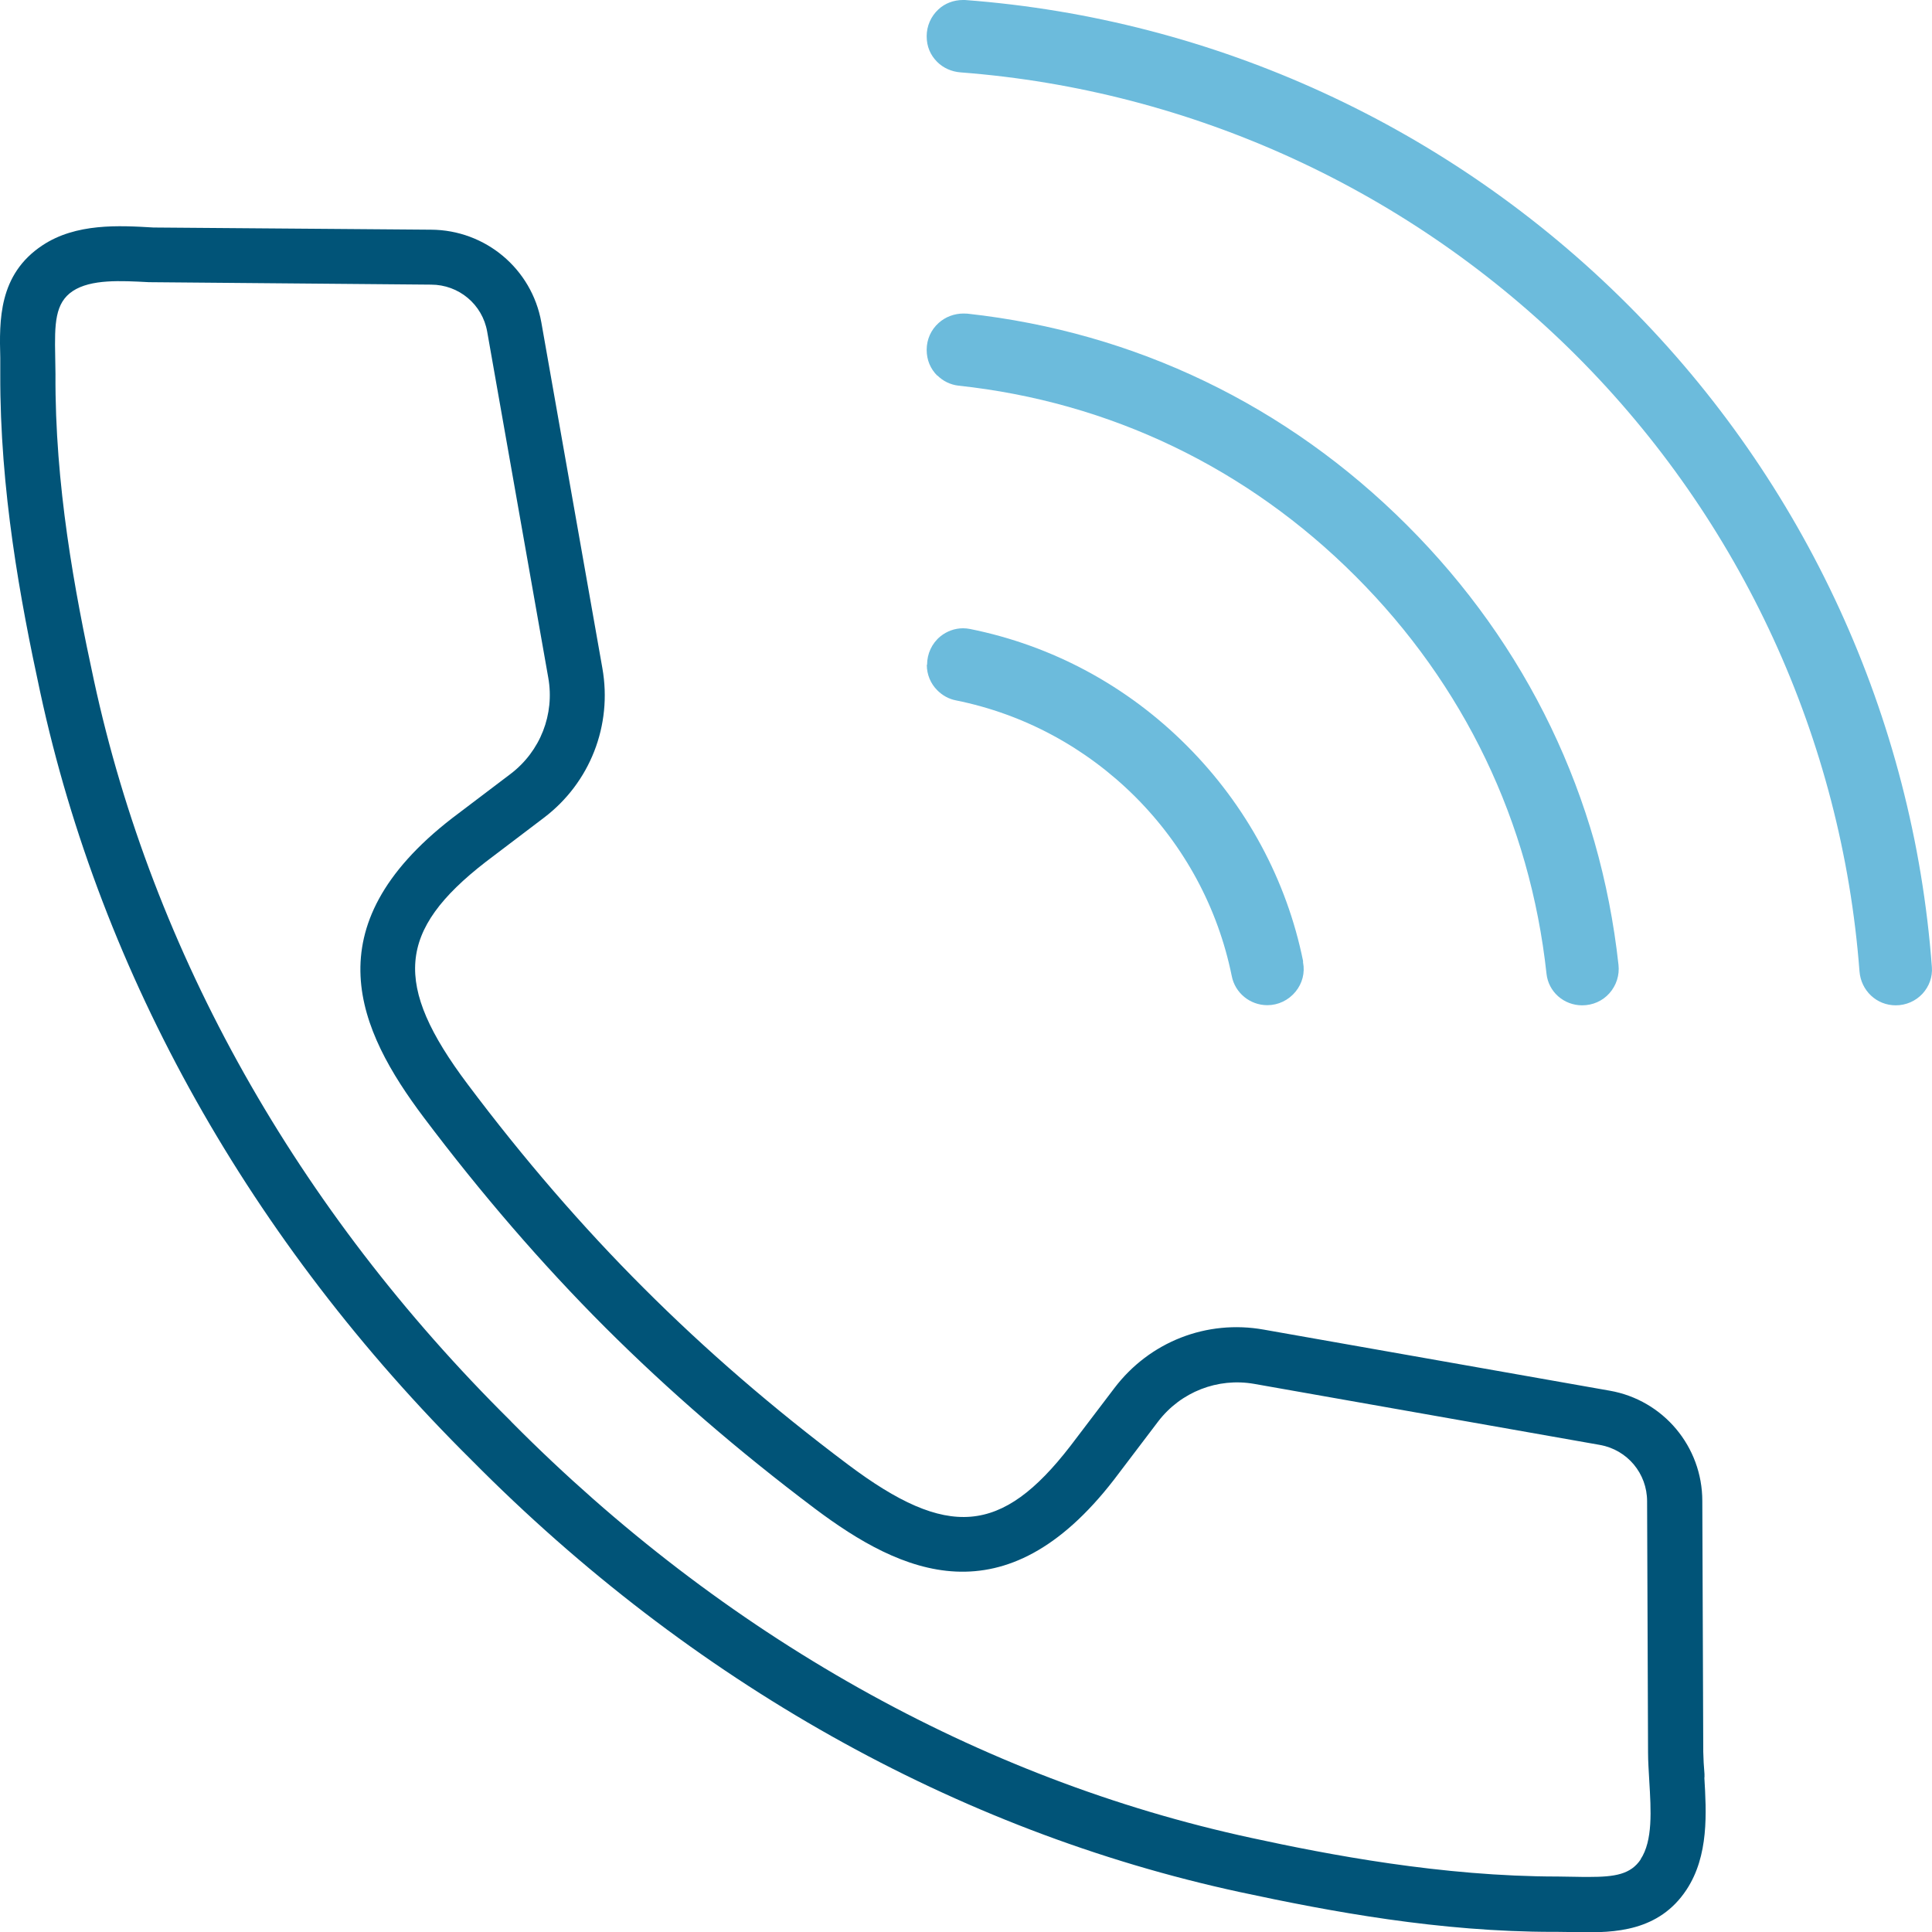
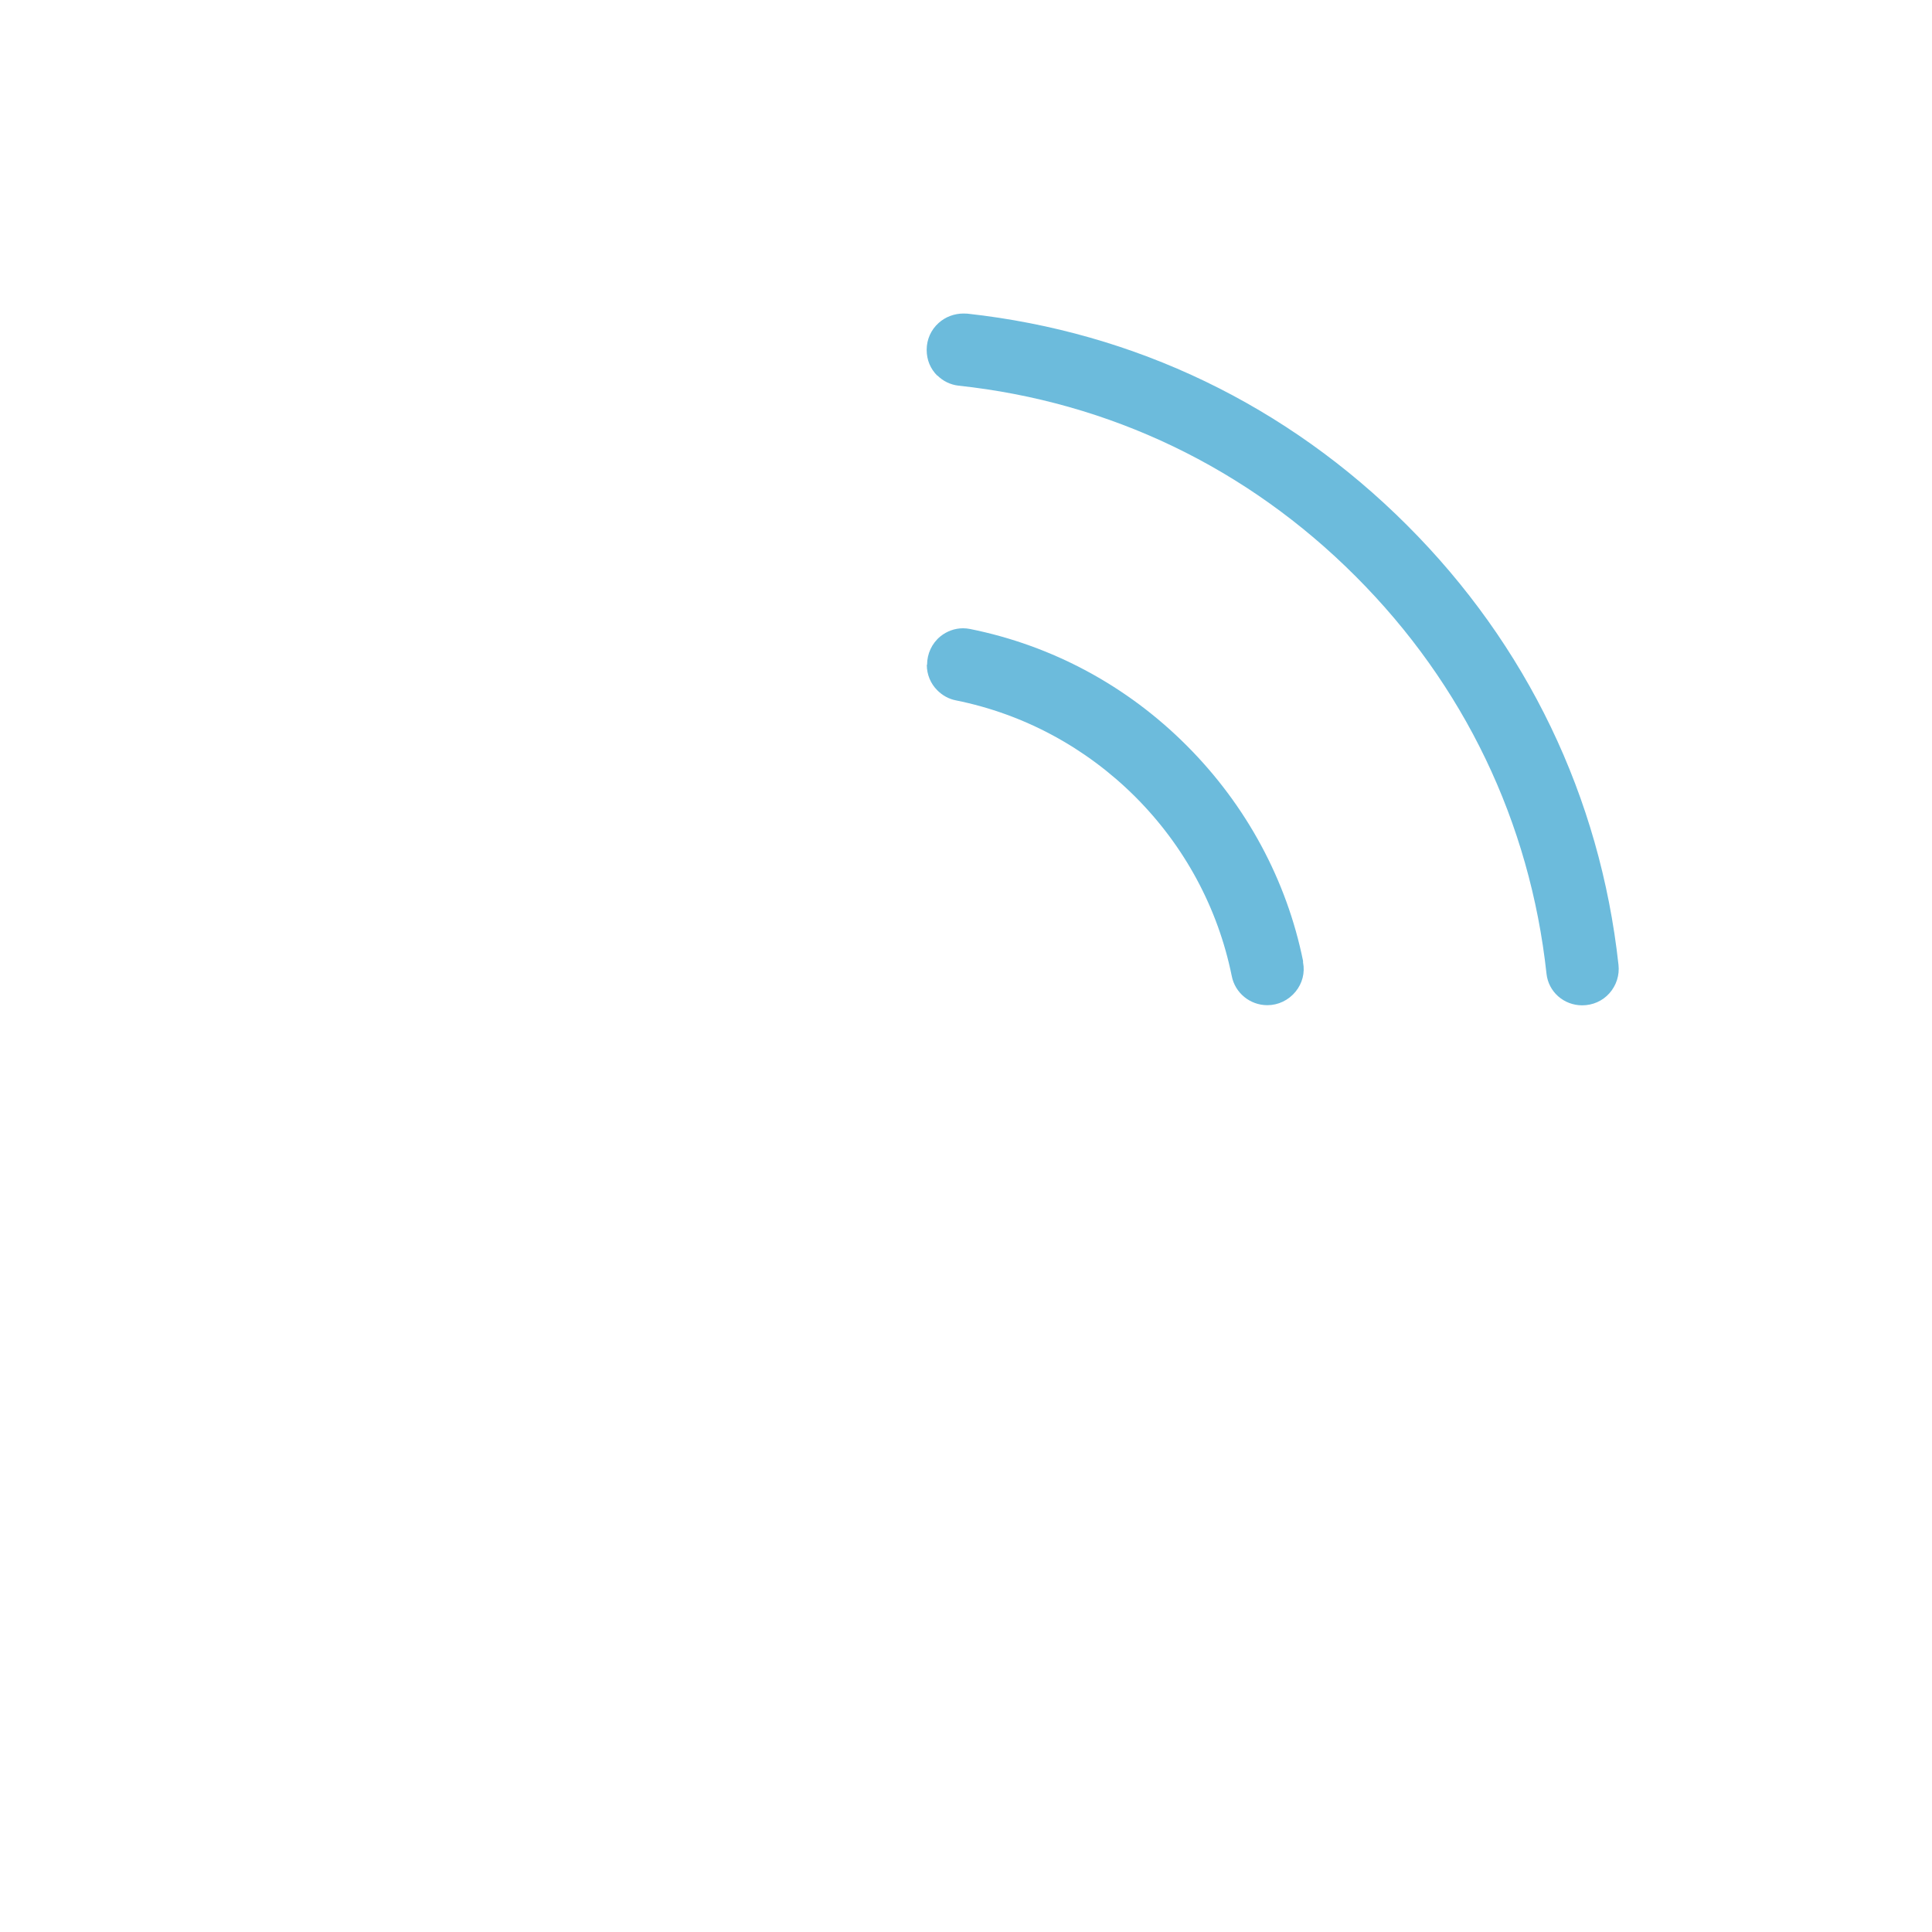
<svg xmlns="http://www.w3.org/2000/svg" id="Ebene_1" version="1.1" viewBox="0 0 141.73 141.73">
  <defs>
    <style>
      .st0 {
        fill: #6cbbdc;
      }

      .st1 {
        fill: #015478;
      }
    </style>
  </defs>
-   <path class="st1" d="M125.04,130.39v-.24c-.05-.57-.08-1.13-.09-1.63l-.07-18.41c0-3.99-2.86-7.4-6.79-8.09l-25.38-4.48c-4.19-.75-8.38.89-10.96,4.29l-3.23,4.25c-5.04,6.52-9,6.85-16.31,1.36-5.54-4.16-10.44-8.4-14.98-12.94-4.5-4.49-8.85-9.53-12.93-14.97-5.49-7.31-5.16-11.27,1.33-16.3l4.27-3.24c3.39-2.57,5.03-6.78,4.29-10.97l-4.48-25.38c-.7-3.92-4.1-6.77-8.09-6.79l-20.36-.16c-2.53-.15-5.68-.33-8.15,1.31C-.12,20.14-.05,23.52.02,26.25v1.17c-.03,8.51,1.46,16.58,2.93,23.36,4.49,20.8,15.45,40.29,31.67,56.36,16.06,16.22,35.54,27.17,56.33,31.66,6.7,1.44,14.66,2.92,23.01,2.92.11,0,.23,0,.34,0l1.51.02c2.63.06,5.89-.05,7.91-3.11,1.65-2.5,1.46-5.67,1.31-8.23ZM120.37,136.39c-.74,1.12-1.91,1.3-3.81,1.3-.31,0-.65,0-1-.01l-1.28-.02c-8.51,0-16.9-1.62-22.47-2.83-19.98-4.31-38.74-14.85-54.25-30.48-.06-.07-.09-.1-.11-.12-15.67-15.51-26.23-34.29-30.56-54.32-1.42-6.56-2.87-14.35-2.82-22.47l-.02-1.29c-.05-2.41-.02-3.93,1.29-4.8,1.34-.88,3.5-.76,5.58-.65l20.7.18c2.04,0,3.77,1.45,4.12,3.45l4.48,25.38c.48,2.69-.58,5.4-2.76,7.06l-4.29,3.25c-10.35,8.01-6.87,15.58-2.1,21.93,4.2,5.58,8.67,10.77,13.31,15.41,4.69,4.68,9.73,9.04,15.4,13.31,6.35,4.77,13.92,8.25,21.94-2.12l3.24-4.27c1.66-2.17,4.36-3.23,7.05-2.76l25.37,4.48c2,.36,3.45,2.09,3.45,4.13l.07,18.42c0,.66.05,1.36.09,2.09.13,2.16.27,4.39-.64,5.76Z" />
-   <path class="st0" d="M119.4,22.34C106.36,9.3,89.09,1.37,70.79,0c-.05,0-.1,0-.15,0-.67,0-1.32.24-1.8.69-.55.51-.86,1.22-.86,1.97s.27,1.38.77,1.88c.45.45,1.06.72,1.72.77,17.02,1.3,33.06,8.68,45.17,20.78,12.11,12.11,19.48,28.15,20.77,45.16.11,1.42,1.25,2.5,2.66,2.5.75,0,1.46-.31,1.96-.85.49-.53.75-1.24.69-1.96-1.36-18.31-9.29-35.57-22.32-48.6Z" />
  <path class="st0" d="M68.76,27.54c.42.42.96.68,1.54.75,11.12,1.19,21.2,6.03,29.15,13.99,7.95,7.95,12.79,18.03,14,29.15.14,1.32,1.26,2.32,2.62,2.32.77,0,1.49-.32,1.99-.88.51-.57.76-1.33.67-2.1h0c-1.35-12.3-6.71-23.45-15.51-32.24-8.8-8.8-19.95-14.17-32.25-15.52-.08,0-.18-.01-.28-.01-.68,0-1.33.24-1.83.69-.56.5-.88,1.21-.88,1.97s.28,1.4.78,1.9Z" />
  <path class="st0" d="M67.99,48.78c0,.7.28,1.38.78,1.87.37.37.84.63,1.36.73,4.97,1,9.52,3.45,13.15,7.07,3.62,3.62,6.07,8.17,7.08,13.15.24,1.24,1.34,2.14,2.61,2.14.8,0,1.55-.36,2.07-.99.5-.61.7-1.39.55-2.15v-.11c-1.2-5.91-4.15-11.41-8.54-15.8-4.37-4.38-9.87-7.34-15.9-8.55-.17-.03-.33-.05-.5-.05-.6,0-1.19.21-1.67.6-.62.51-.97,1.27-.97,2.07Z" />
</svg>